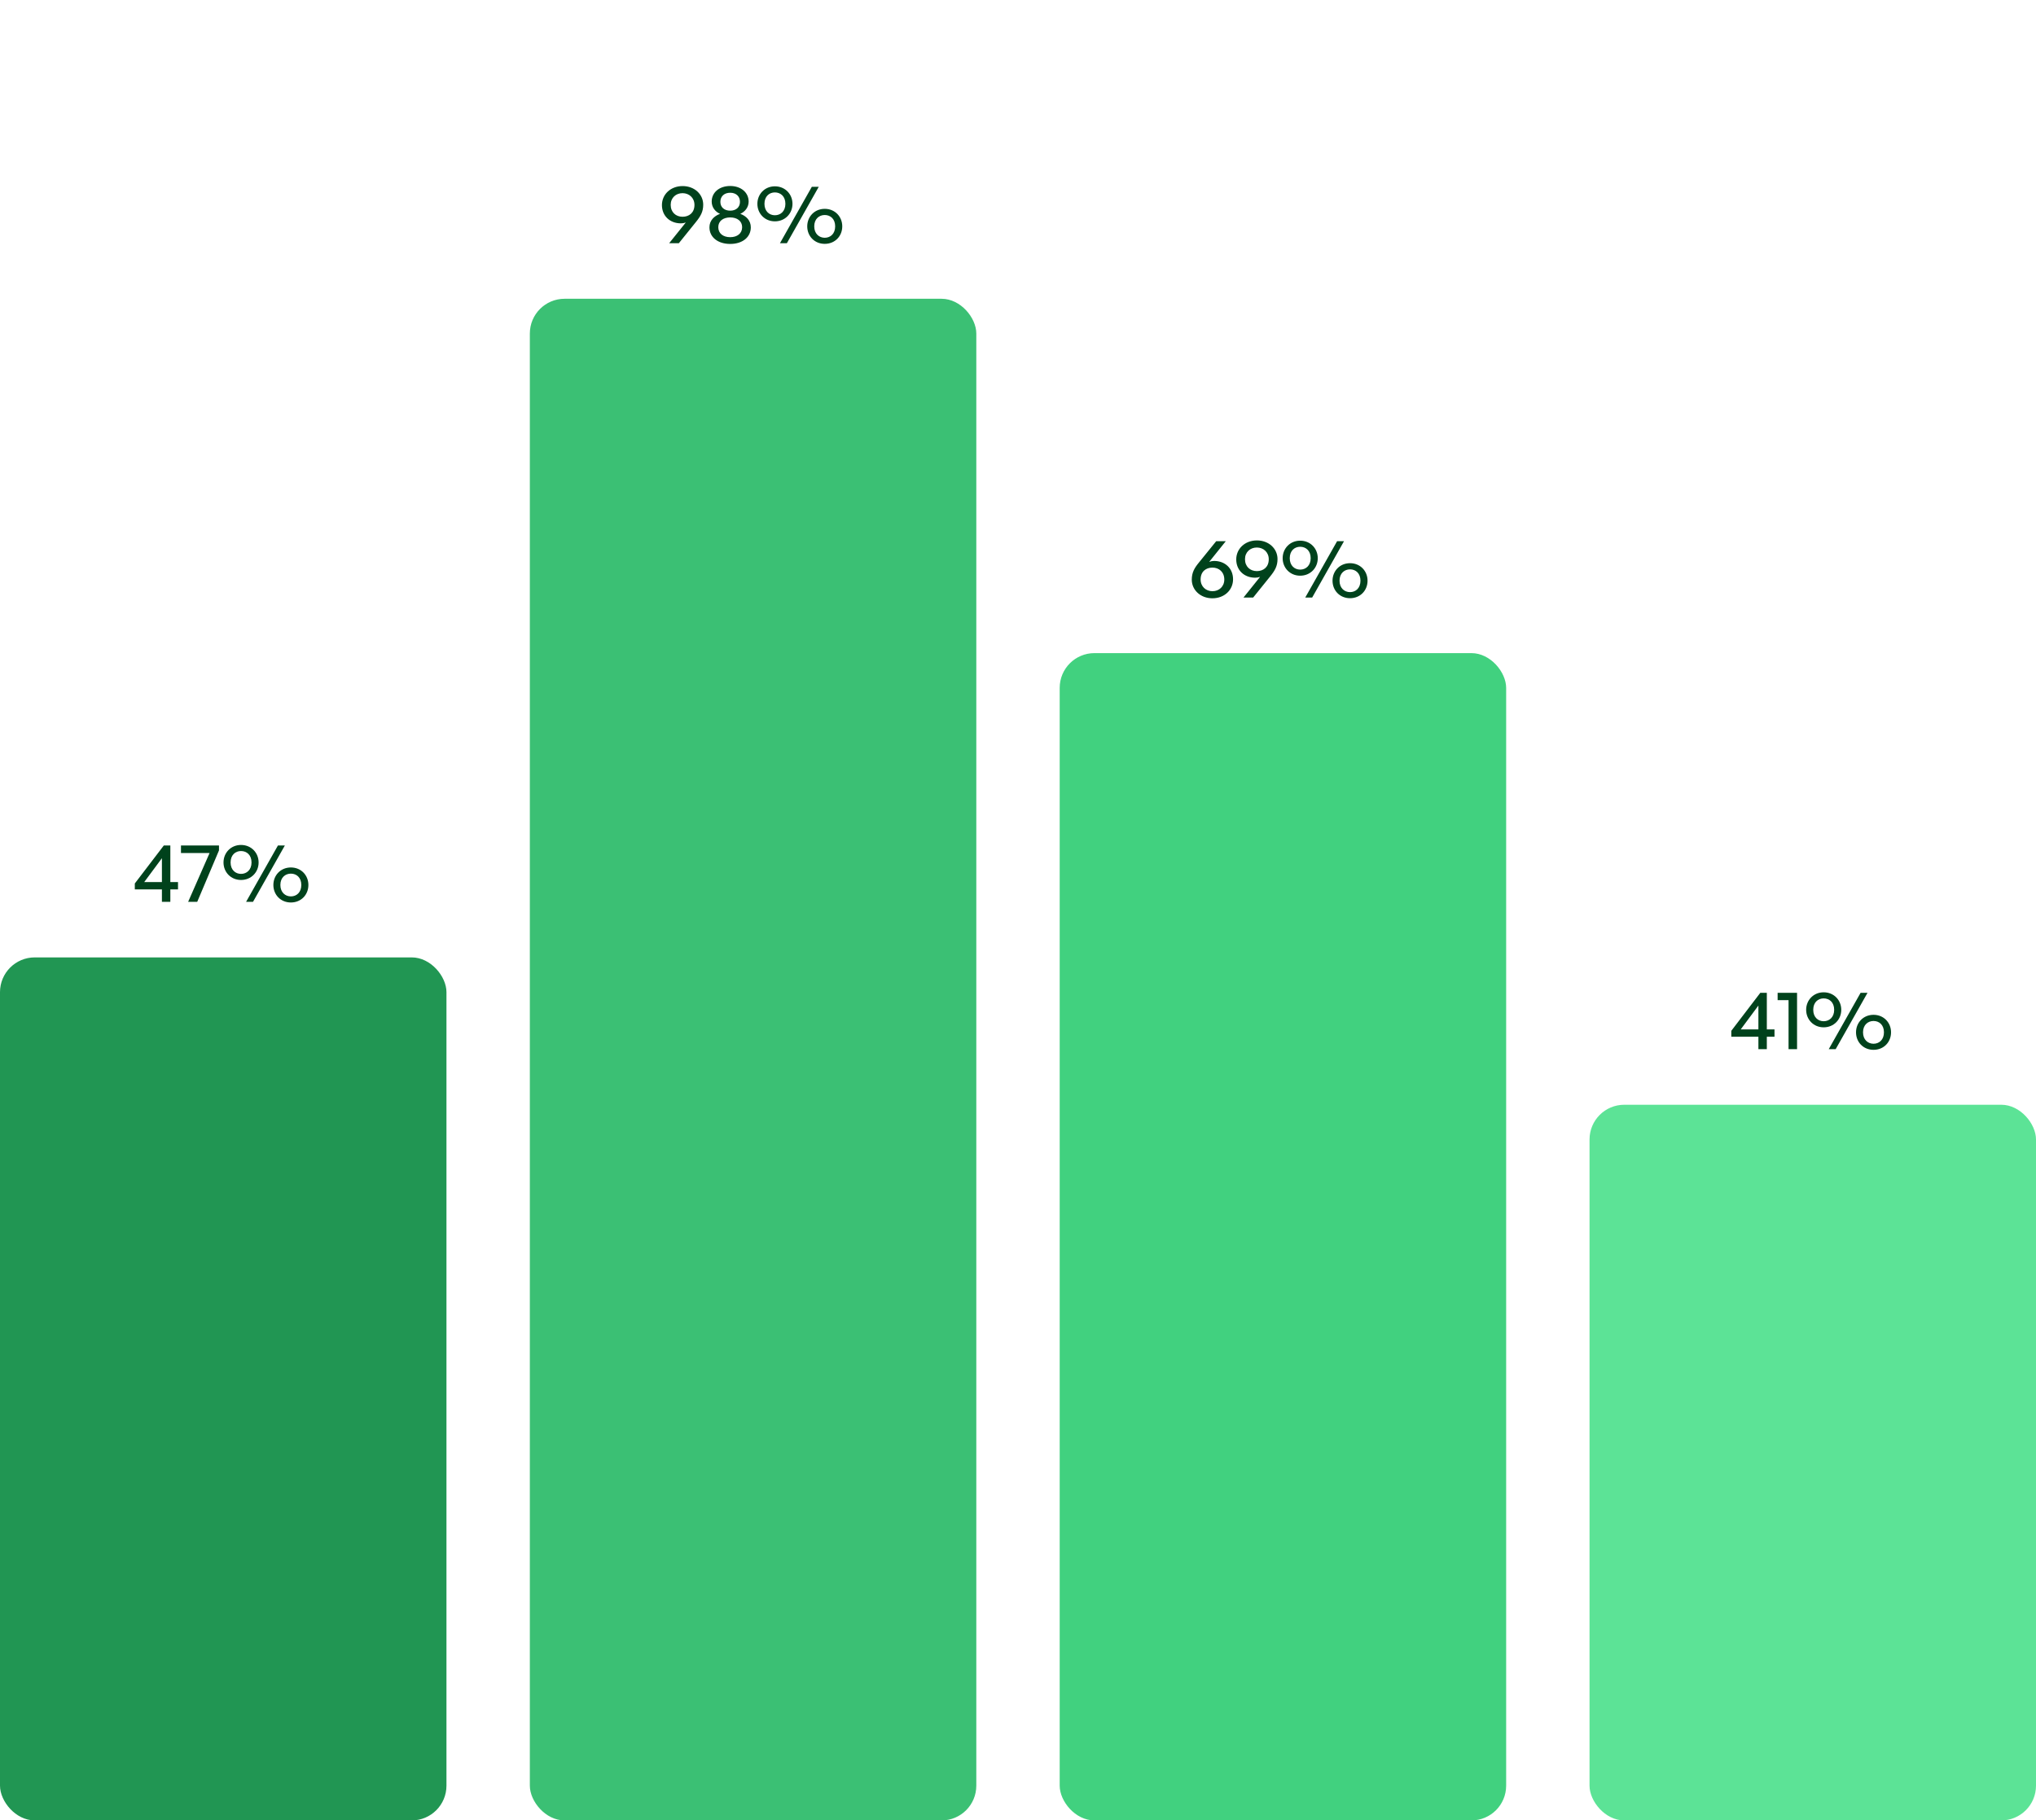
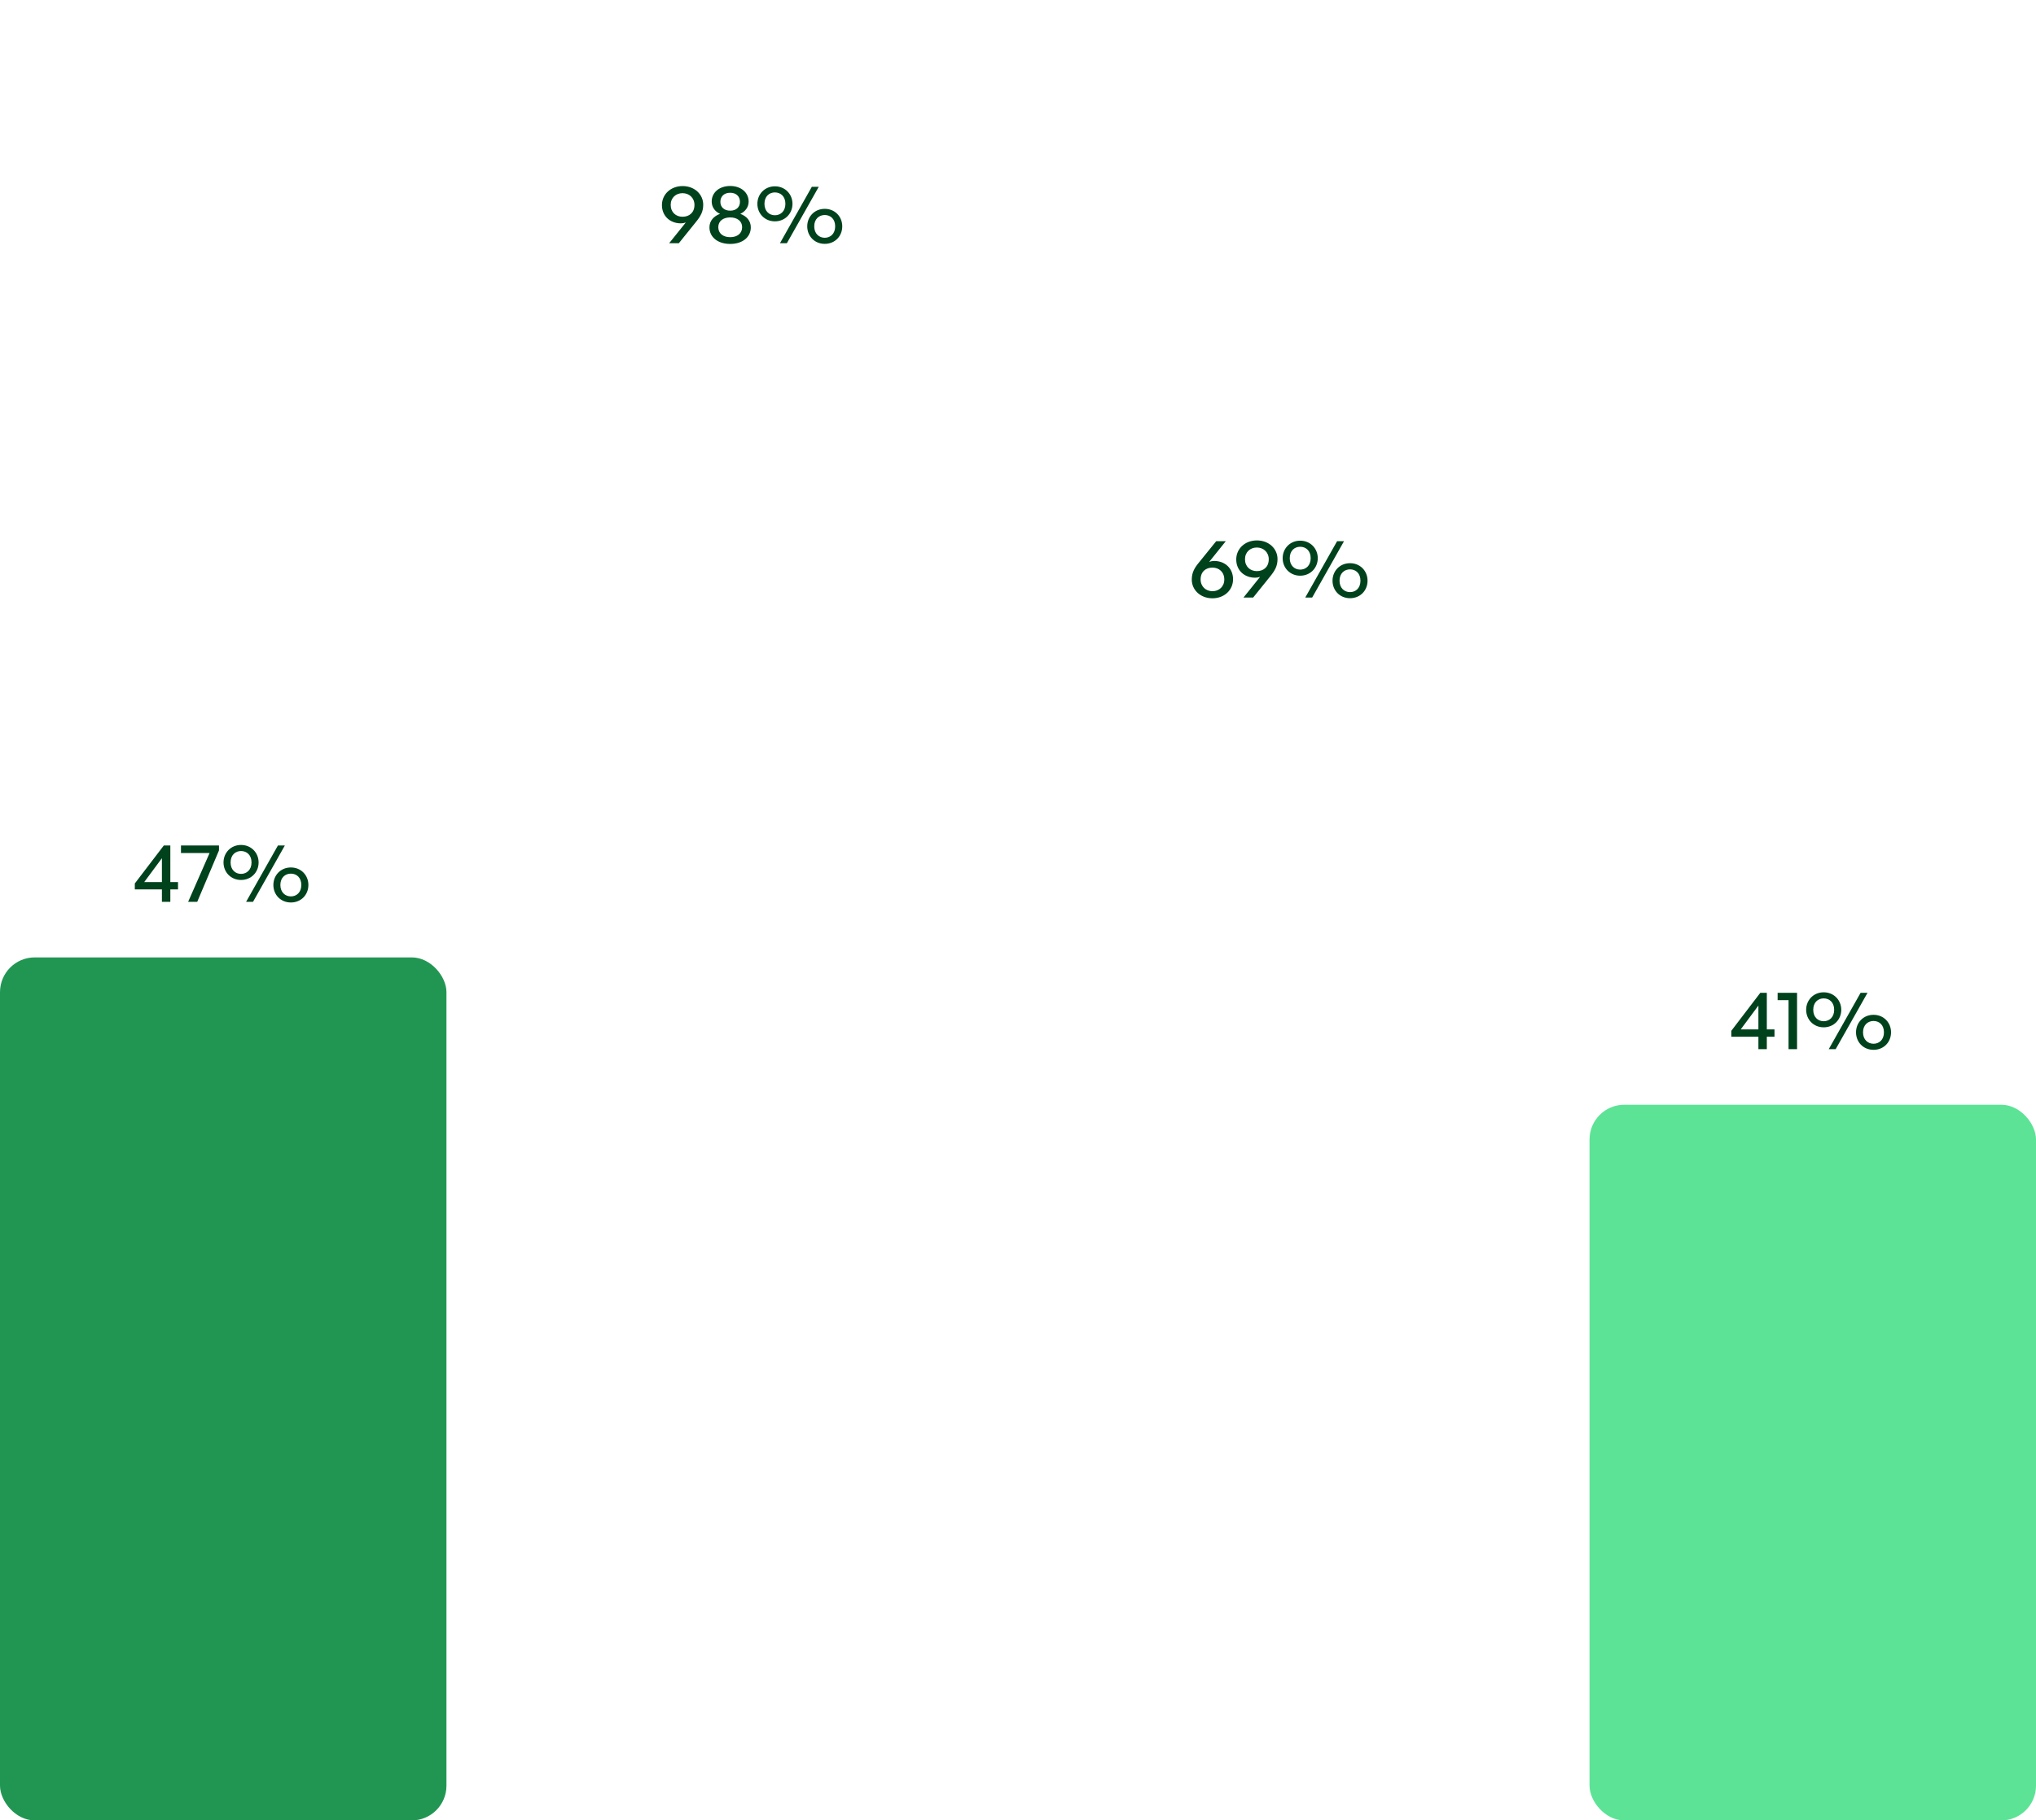
<svg xmlns="http://www.w3.org/2000/svg" width="293" height="262" fill="none">
  <path fill="#00421C" d="M25.617 128.005h-1.104v1.788h-1.212v-1.788h-3.9v-.852l4.176-5.472h.936v5.268h1.104v1.056zm-4.86-1.056h2.544v-3.432l-2.544 3.432zm10.76-4.56-3.133 7.404h-1.308l3.084-7.02h-4.116v-1.092h5.472v.708zm3.168 4.26c-1.464 0-2.52-1.128-2.52-2.52 0-1.392 1.056-2.52 2.52-2.52 1.476 0 2.532 1.128 2.532 2.52 0 1.392-1.056 2.52-2.532 2.52zm1.728 3.144h-.996L40 121.681h.996l-4.584 8.112zm-1.728-4.02c.816 0 1.512-.576 1.512-1.644 0-1.08-.696-1.644-1.512-1.644-.804 0-1.5.564-1.5 1.644 0 1.068.696 1.644 1.5 1.644zm7.176 4.116c-1.476 0-2.52-1.116-2.52-2.52 0-1.392 1.044-2.52 2.52-2.52s2.52 1.128 2.52 2.52c0 1.404-1.044 2.52-2.52 2.52zm0-.876c.816 0 1.5-.576 1.5-1.644s-.684-1.632-1.5-1.632c-.804 0-1.512.564-1.512 1.632s.708 1.644 1.512 1.644z" />
  <rect width="64.25" height="124.207" y="137.793" fill="#219653" rx="5" />
  <path fill="#00421C" d="M98.235 26.78c1.728 0 2.964 1.2 2.964 2.676 0 .996-.348 1.632-1.068 2.52L97.695 35h-1.392l2.388-2.976c-.24.084-.48.12-.708.12-1.572 0-2.724-1.068-2.724-2.628 0-1.536 1.248-2.736 2.976-2.736zm-.012 1.02c-.96 0-1.704.672-1.704 1.68 0 1.068.744 1.716 1.704 1.716.948 0 1.716-.576 1.716-1.704 0-1.02-.768-1.692-1.716-1.692zm9.825 4.92c0 1.416-1.2 2.388-2.964 2.388-1.776 0-2.988-.972-2.988-2.388 0-.984.672-1.632 1.524-1.944-.684-.3-1.2-.936-1.2-1.764 0-1.32 1.104-2.244 2.664-2.244 1.536 0 2.652.924 2.652 2.244 0 .828-.528 1.464-1.2 1.764.852.312 1.512.96 1.512 1.944zm-4.38-3.672c0 .792.576 1.272 1.416 1.272.828 0 1.404-.48 1.404-1.272 0-.804-.576-1.308-1.404-1.308-.84 0-1.416.504-1.416 1.308zm-.3 3.648c0 .9.696 1.44 1.716 1.44 1.008 0 1.716-.54 1.716-1.44 0-.876-.708-1.404-1.716-1.404-1.02 0-1.716.528-1.716 1.404zm8.145-.84c-1.464 0-2.52-1.128-2.52-2.52 0-1.392 1.056-2.52 2.52-2.52 1.476 0 2.532 1.128 2.532 2.52 0 1.392-1.056 2.52-2.532 2.52zM113.241 35h-.996l4.584-8.112h.996L113.241 35zm-1.728-4.02c.816 0 1.512-.576 1.512-1.644 0-1.08-.696-1.644-1.512-1.644-.804 0-1.5.564-1.5 1.644 0 1.068.696 1.644 1.5 1.644zm7.176 4.116c-1.476 0-2.52-1.116-2.52-2.52 0-1.392 1.044-2.52 2.52-2.52s2.52 1.128 2.52 2.52c0 1.404-1.044 2.52-2.52 2.52zm0-.876c.816 0 1.5-.576 1.5-1.644s-.684-1.632-1.5-1.632c-.804 0-1.512.564-1.512 1.632s.708 1.644 1.512 1.644z" />
-   <rect width="64.25" height="219" x="76.25" y="43" fill="#3BC074" rx="5" />
  <path fill="#00421C" d="M174.473 86.108c-1.716 0-2.964-1.2-2.964-2.676 0-1.032.372-1.68 1.068-2.52l2.448-3.024h1.38l-2.388 2.976c.24-.084.48-.132.696-.132 1.584 0 2.736 1.068 2.736 2.64 0 1.536-1.236 2.736-2.976 2.736zm.012-1.02c.96 0 1.704-.672 1.704-1.68 0-1.068-.744-1.716-1.704-1.716-.948 0-1.704.576-1.704 1.704 0 1.02.756 1.692 1.704 1.692zm6.398-7.308c1.728 0 2.964 1.2 2.964 2.676 0 .996-.348 1.632-1.068 2.52L180.343 86h-1.392l2.388-2.976c-.24.084-.48.12-.708.12-1.572 0-2.724-1.068-2.724-2.628 0-1.536 1.248-2.736 2.976-2.736zm-.012 1.02c-.96 0-1.704.672-1.704 1.68 0 1.068.744 1.716 1.704 1.716.948 0 1.716-.576 1.716-1.704 0-1.02-.768-1.692-1.716-1.692zm6.236 4.056c-1.464 0-2.52-1.128-2.52-2.52 0-1.392 1.056-2.52 2.52-2.52 1.476 0 2.532 1.128 2.532 2.52 0 1.392-1.056 2.52-2.532 2.52zM188.835 86h-.996l4.584-8.112h.996L188.835 86zm-1.728-4.02c.816 0 1.512-.576 1.512-1.644 0-1.08-.696-1.644-1.512-1.644-.804 0-1.5.564-1.5 1.644 0 1.068.696 1.644 1.5 1.644zm7.176 4.116c-1.476 0-2.52-1.116-2.52-2.52 0-1.392 1.044-2.52 2.52-2.52s2.52 1.128 2.52 2.52c0 1.404-1.044 2.52-2.52 2.52zm0-.876c.816 0 1.5-.576 1.5-1.644s-.684-1.632-1.5-1.632c-.804 0-1.512.564-1.512 1.632s.708 1.644 1.512 1.644z" />
-   <rect width="64.25" height="168" x="152.5" y="94" fill="#41D17F" rx="5" />
  <path fill="#00421C" d="M255.367 149.212h-1.104V151h-1.212v-1.788h-3.9v-.852l4.176-5.472h.936v5.268h1.104v1.056zm-4.86-1.056h2.544v-3.432l-2.544 3.432zm8.107 2.844h-1.224v-7.056h-1.572v-1.056h2.796V151zm3.829-3.144c-1.464 0-2.52-1.128-2.52-2.52 0-1.392 1.056-2.52 2.52-2.52 1.476 0 2.532 1.128 2.532 2.52 0 1.392-1.056 2.52-2.532 2.52zm1.728 3.144h-.996l4.584-8.112h.996L264.171 151zm-1.728-4.02c.816 0 1.512-.576 1.512-1.644 0-1.08-.696-1.644-1.512-1.644-.804 0-1.5.564-1.5 1.644 0 1.068.696 1.644 1.5 1.644zm7.176 4.116c-1.476 0-2.52-1.116-2.52-2.52 0-1.392 1.044-2.52 2.52-2.52s2.52 1.128 2.52 2.52c0 1.404-1.044 2.52-2.52 2.52zm0-.876c.816 0 1.5-.576 1.5-1.644s-.684-1.632-1.5-1.632c-.804 0-1.512.564-1.512 1.632s.708 1.644 1.512 1.644z" />
  <rect width="64.25" height="103" x="228.75" y="159" fill="#5CE396" rx="5" />
</svg>